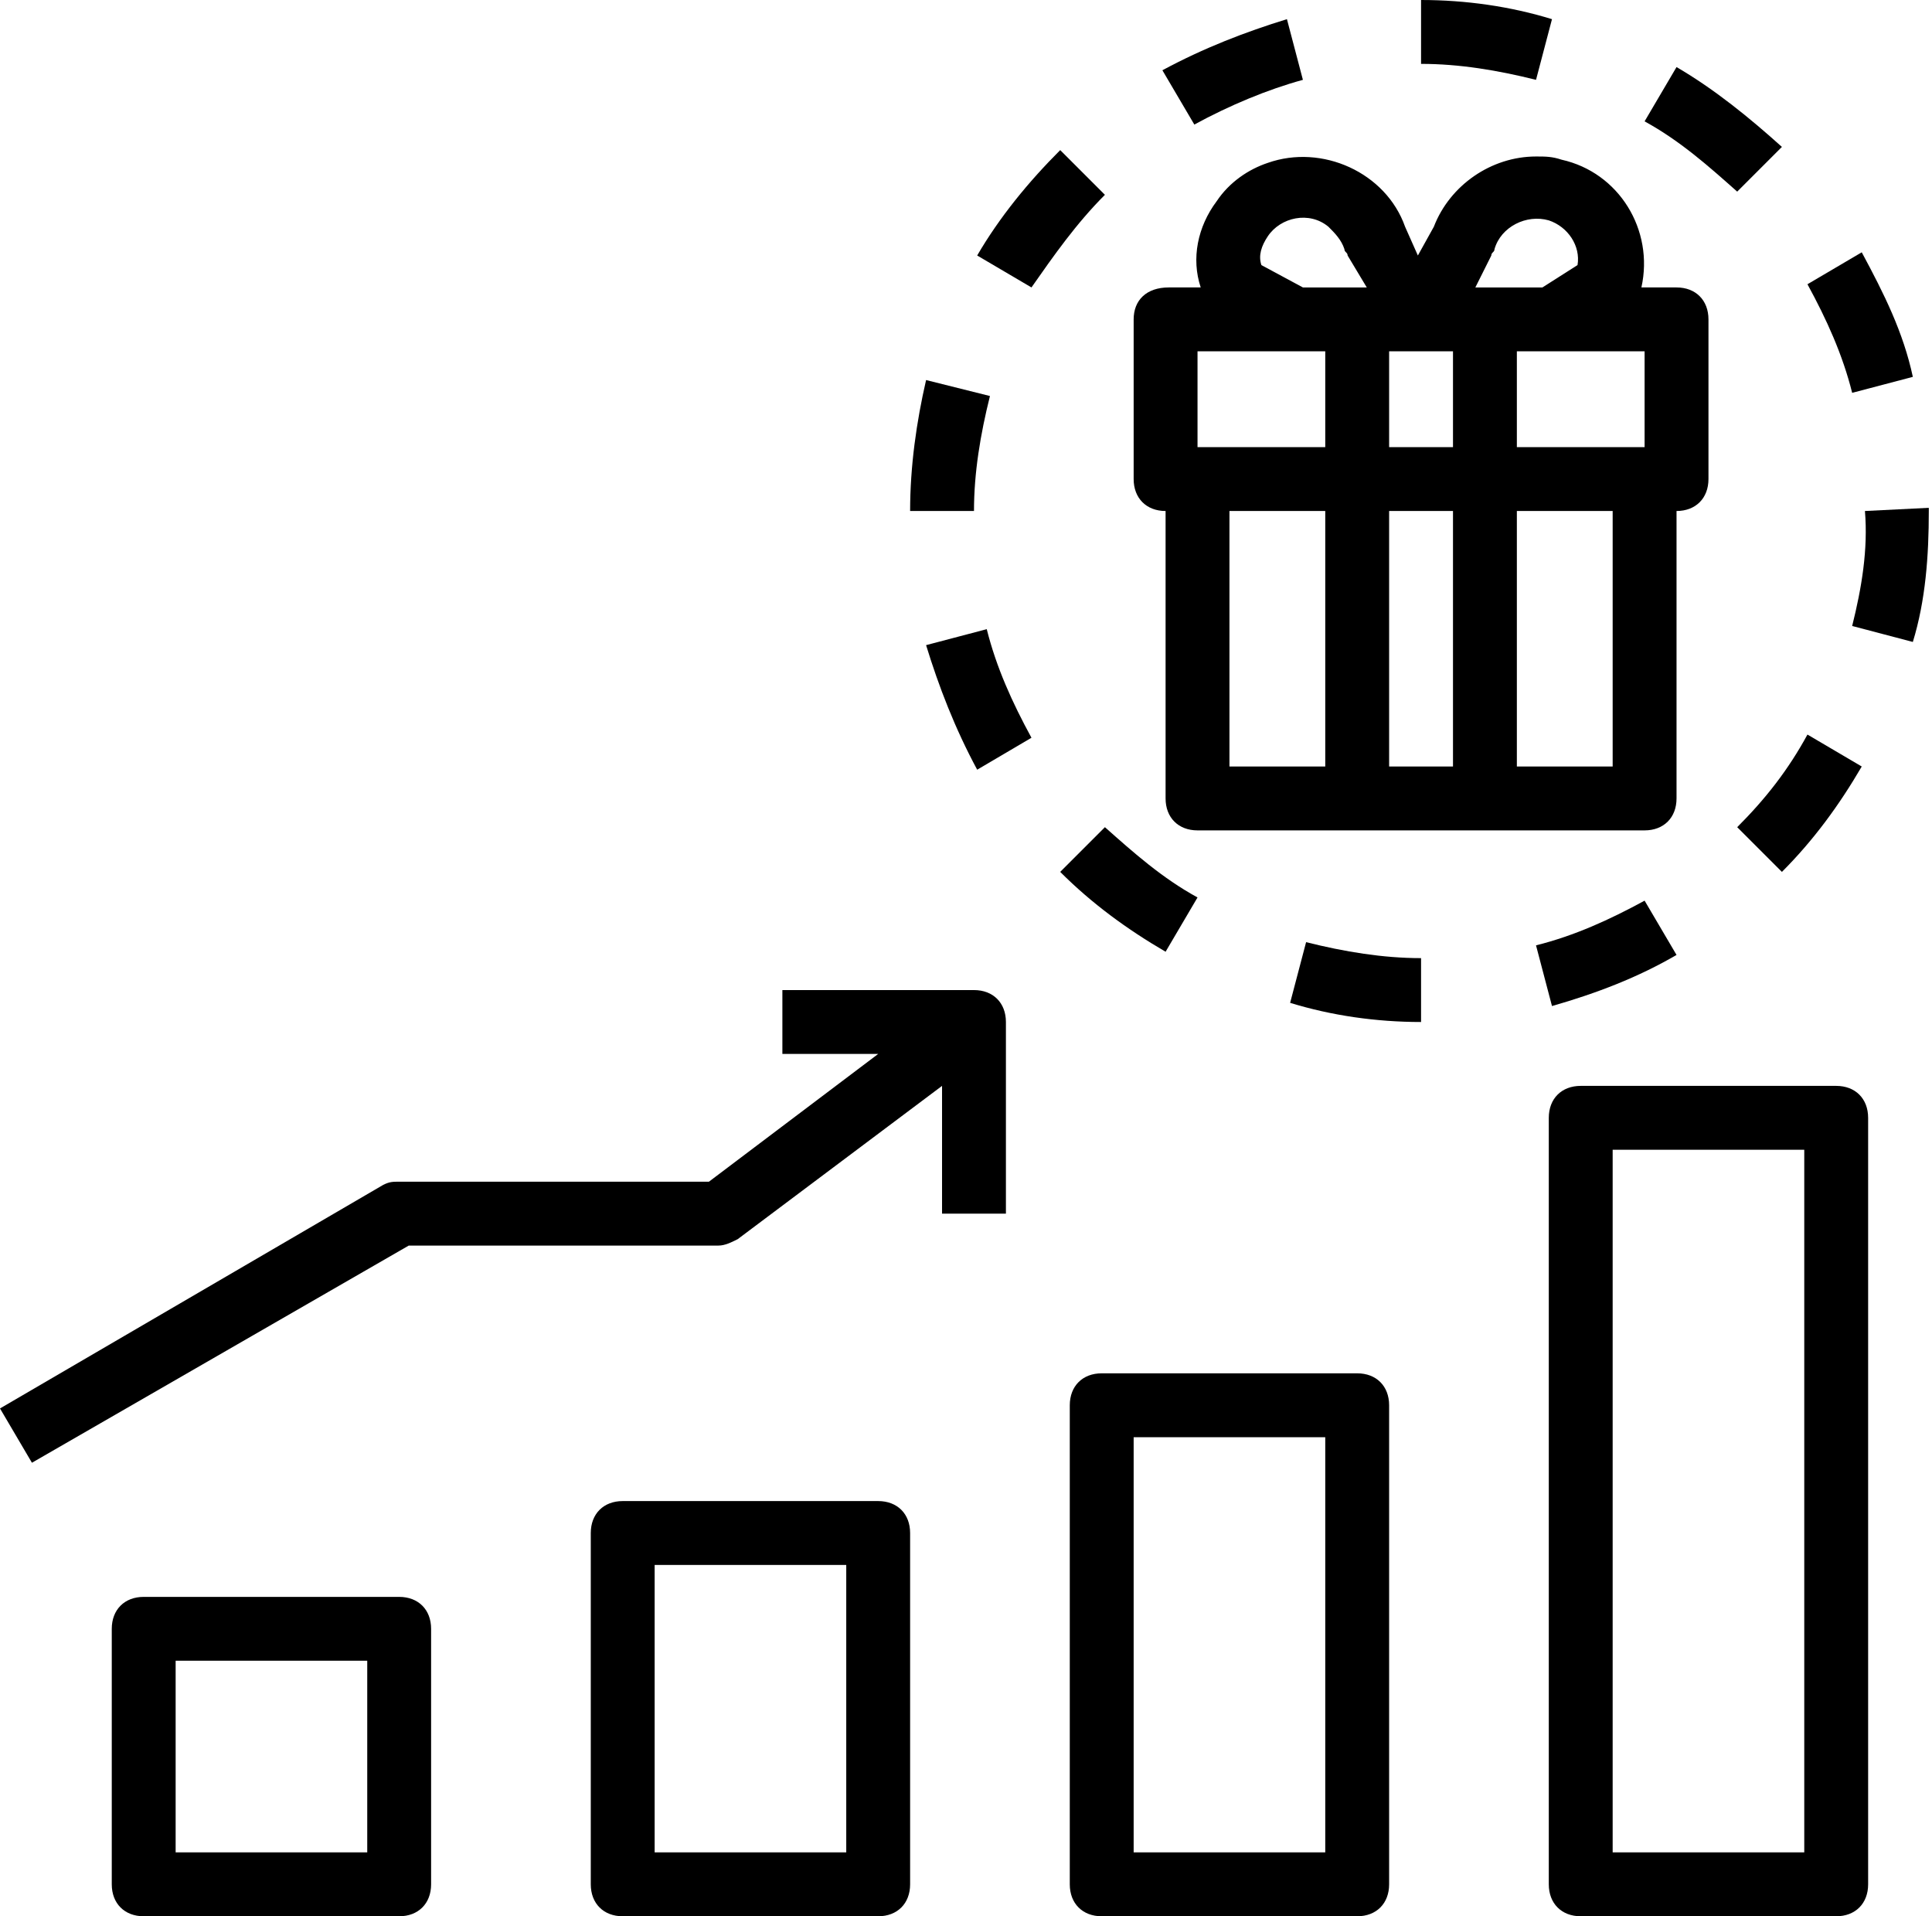
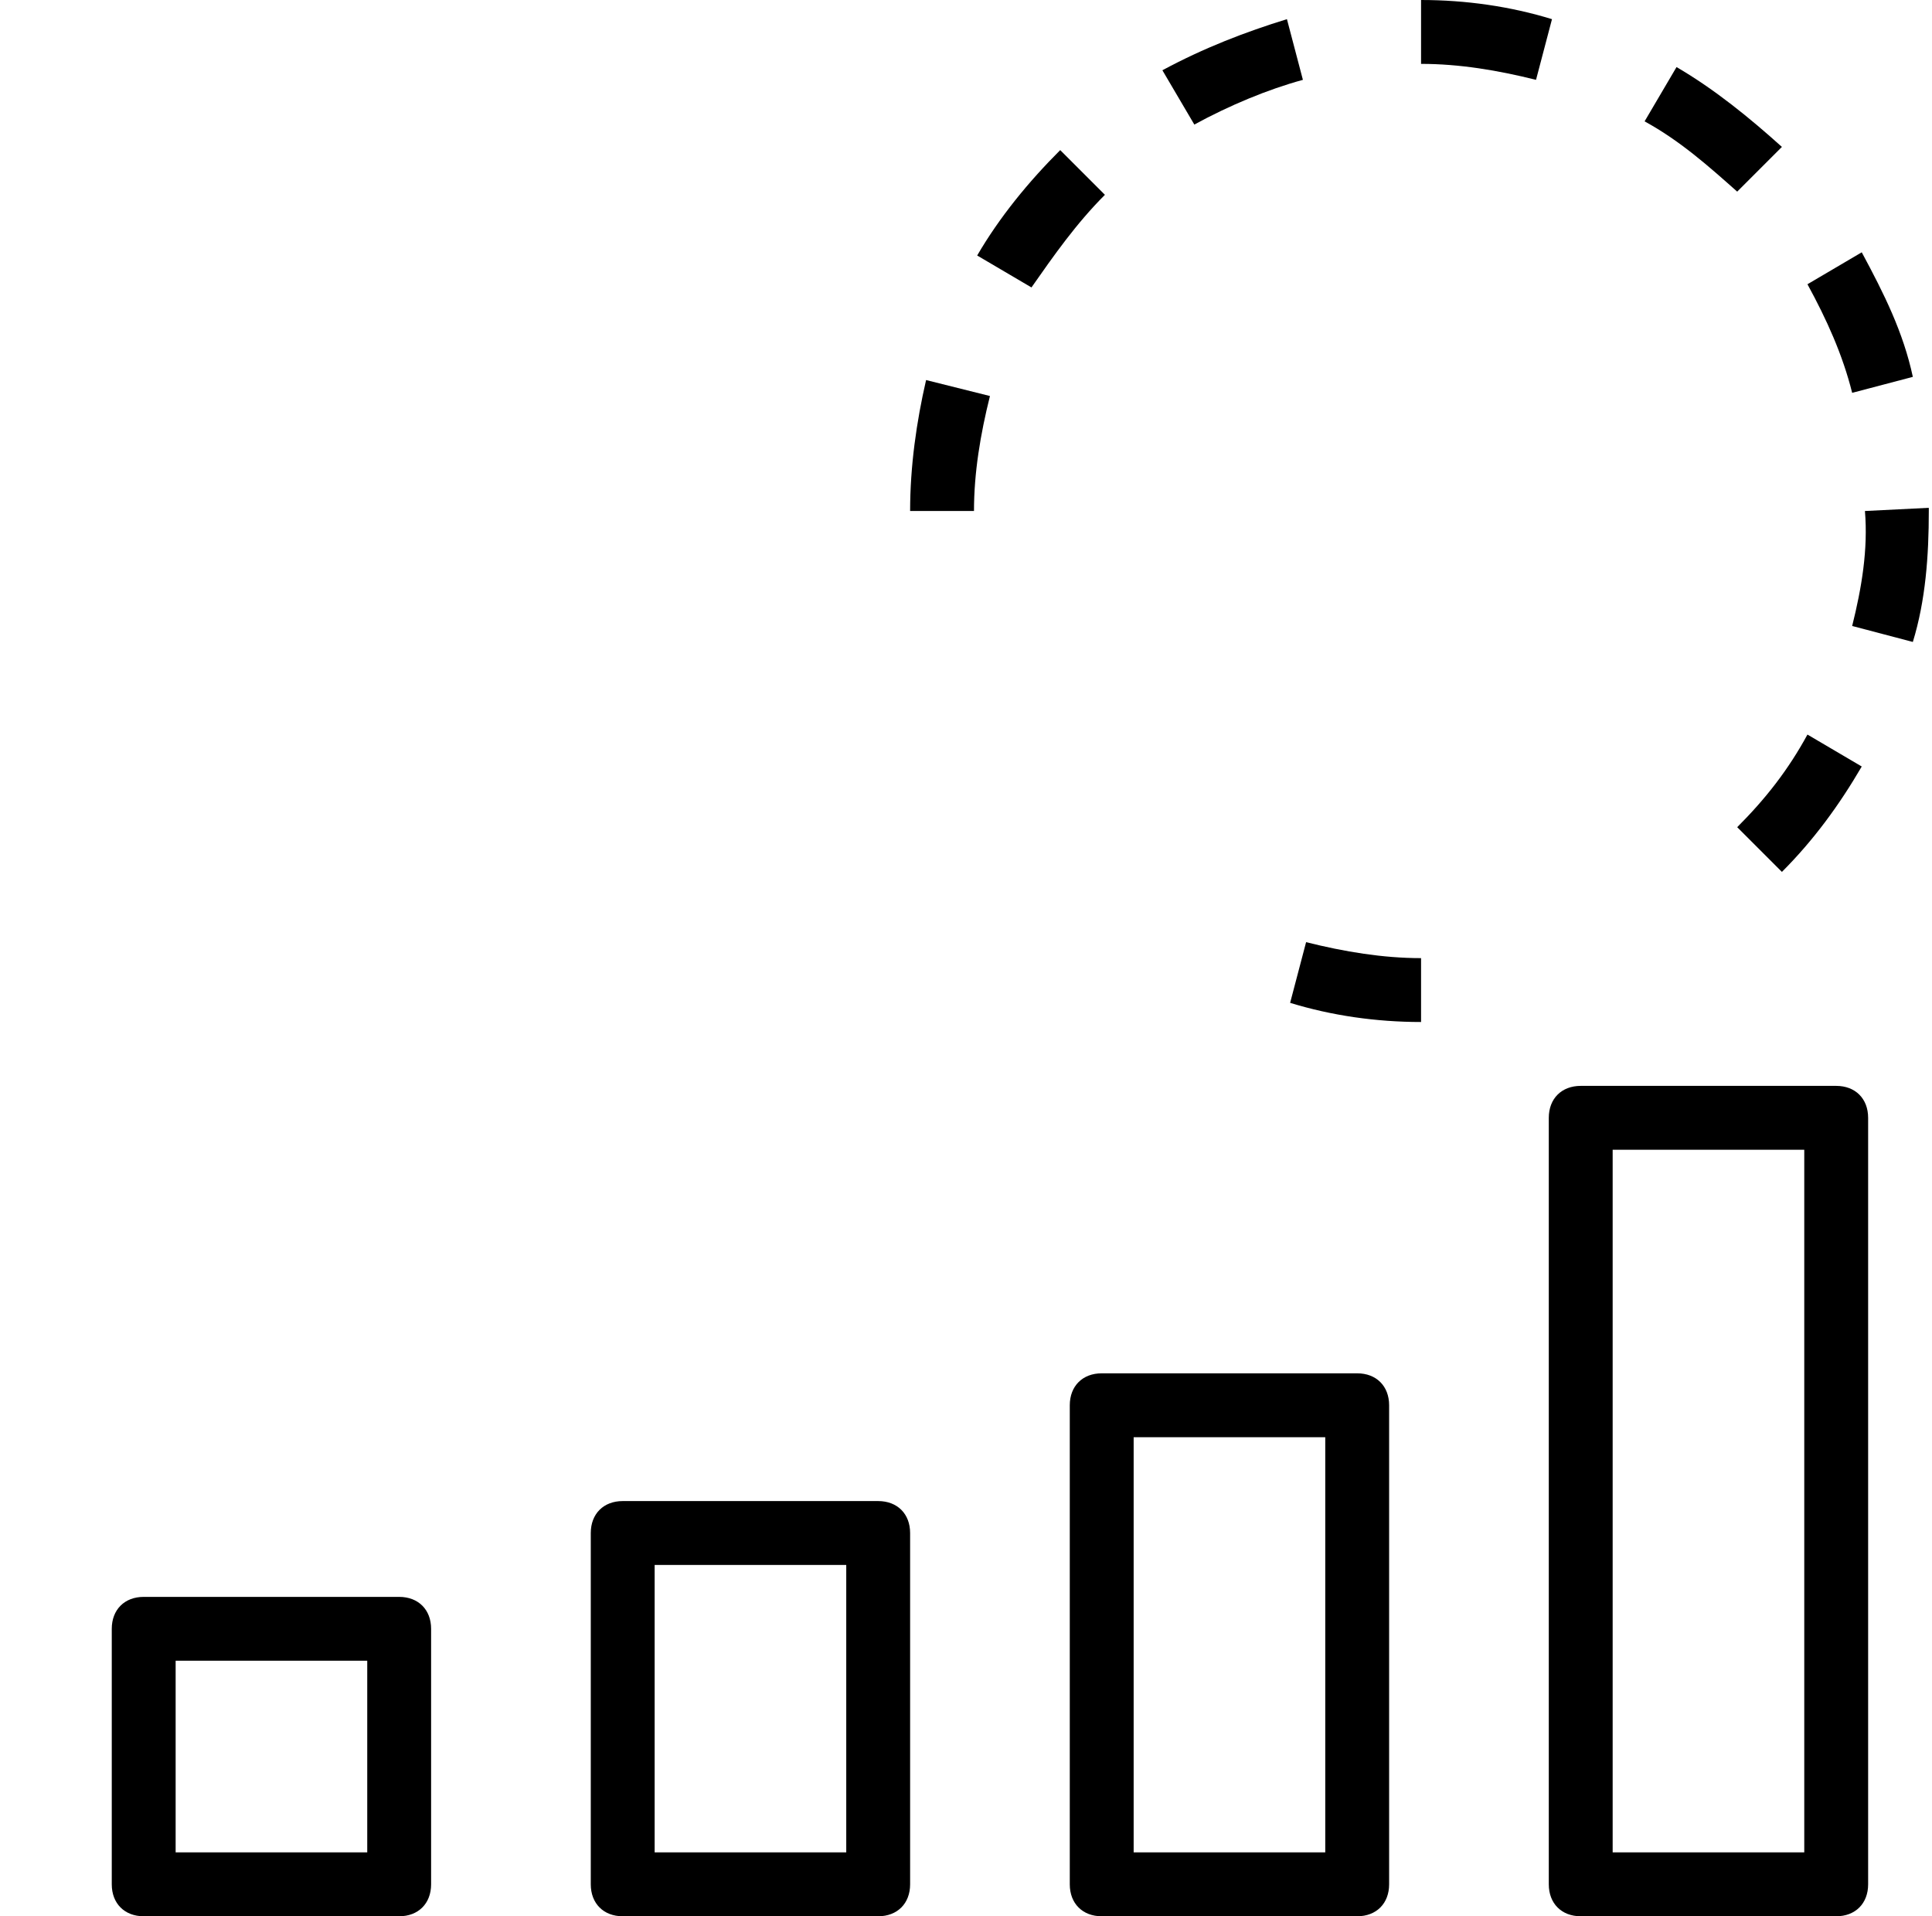
<svg xmlns="http://www.w3.org/2000/svg" version="1.1" id="Layer_1" x="0px" y="0px" viewBox="0 0 60.5 60" style="enable-background:new 0 0 60.5 60;" xml:space="preserve">
  <path d="M12.5,60c0.6,0,1-0.4,1-1v-8c0-0.6-0.4-1-1-1h-8c-0.6,0-1,0.4-1,1v8c0,0.6,0.4,1,1,1H12.5z M5.5,52h6v6h-6V52z" />
  <path d="M19.5,60h8c0.6,0,1-0.4,1-1V48c0-0.6-0.4-1-1-1h-8c-0.6,0-1,0.4-1,1v11C18.5,59.6,18.9,60,19.5,60z M20.5,49h6v9h-6V49z" />
  <path d="M43.5,59V44c0-0.6-0.4-1-1-1h-8c-0.6,0-1,0.4-1,1v15c0,0.6,0.4,1,1,1h8C43.1,60,43.5,59.6,43.5,59z M41.5,58h-6V45h6V58z" />
  <path d="M49.5,60h8c0.6,0,1-0.4,1-1V35c0-0.6-0.4-1-1-1h-8c-0.6,0-1,0.4-1,1v24C48.5,59.6,48.9,60,49.5,60z M50.5,36h6v22h-6V36z" />
-   <path d="M35.5,10v5c0,0.6,0.4,1,1,1v9c0,0.6,0.4,1,1,1h14c0.6,0,1-0.4,1-1v-9c0.6,0,1-0.4,1-1v-5c0-0.6-0.4-1-1-1h-1.1  c0.4-1.8-0.7-3.6-2.5-4c-0.3-0.1-0.5-0.1-0.8-0.1c-1.4,0-2.7,0.9-3.2,2.2l-0.5,0.9L44,7.1c-0.6-1.7-2.6-2.6-4.3-2  c-0.6,0.2-1.2,0.6-1.6,1.2c-0.6,0.8-0.8,1.8-0.5,2.7h-1C35.9,9,35.5,9.4,35.5,10z M50.5,24h-3v-8h3V24z M51.5,11v3h-4v-3H51.5z   M46.7,8c0-0.1,0.1-0.1,0.1-0.2c0.2-0.7,1-1.1,1.7-0.9c0.6,0.2,1,0.8,0.9,1.4L48.3,9h-2.1L46.7,8z M43.5,11h2v3h-2V11z M43.5,16h2v8  h-2V16z M41.5,24h-3v-8h3V24z M39.7,7.4c0.4-0.6,1.3-0.8,1.9-0.3c0.2,0.2,0.4,0.4,0.5,0.7c0,0.1,0.1,0.1,0.1,0.2l0.6,1h-2l-1.3-0.7  C39.4,8,39.5,7.7,39.7,7.4z M37.5,11h4v3h-4V11z" />
-   <path d="M29,20.2c0.4,1.3,0.9,2.6,1.6,3.9l1.7-1c-0.6-1.1-1.1-2.2-1.4-3.4L29,20.2z" />
  <path d="M44.5,0l0,2c1.2,0,2.4,0.2,3.6,0.5l0.5-1.9C47.3,0.2,45.9,0,44.5,0L44.5,0z" />
  <path d="M44.5,32l0-2c-1.2,0-2.4-0.2-3.6-0.5l-0.5,1.9C41.7,31.8,43.1,32,44.5,32L44.5,32z" />
  <path d="M30.6,8l1.7,1C33,8,33.7,7,34.6,6.1l-1.4-1.4C32.2,5.7,31.3,6.8,30.6,8z" />
  <path d="M58,19.6l1.9,0.5c0.4-1.3,0.5-2.7,0.5-4.1v-0.1l-2,0.1C58.5,17.2,58.3,18.4,58,19.6z" />
  <path d="M58.3,7.9l-1.7,1c0.6,1.1,1.1,2.2,1.4,3.4l1.9-0.5C59.6,10.4,59,9.2,58.3,7.9z" />
-   <path d="M33.2,27.3c1,1,2.1,1.8,3.3,2.5l1-1.7c-1.1-0.6-2-1.4-2.9-2.2L33.2,27.3z" />
  <path d="M54.4,25.9l1.4,1.4c1-1,1.8-2.1,2.5-3.3l-1.7-1C56,24.1,55.3,25,54.4,25.9z" />
-   <path d="M52.5,29.9l-1-1.7c-1.1,0.6-2.2,1.1-3.4,1.4l0.5,1.9C50,31.1,51.3,30.6,52.5,29.9z" />
  <path d="M52.5,2.1l-1,1.7c1.1,0.6,2,1.4,2.9,2.2l1.4-1.4C54.8,3.7,53.7,2.8,52.5,2.1z" />
  <path d="M28.5,16L28.5,16l2,0c0-1.2,0.2-2.4,0.5-3.6L29,11.9C28.7,13.2,28.5,14.6,28.5,16z" />
  <path d="M40.8,2.5l-0.5-1.9c-1.3,0.4-2.6,0.9-3.9,1.6l1,1.7C38.5,3.3,39.7,2.8,40.8,2.5z" />
-   <path d="M12.8,39h9.7c0.2,0,0.4-0.1,0.6-0.2l6.4-4.8v4h2v-6c0-0.6-0.4-1-1-1h-6v2h3l-5.3,4h-9.7c-0.2,0-0.3,0-0.5,0.1l-12,7l1,1.7  L12.8,39z" />
</svg>